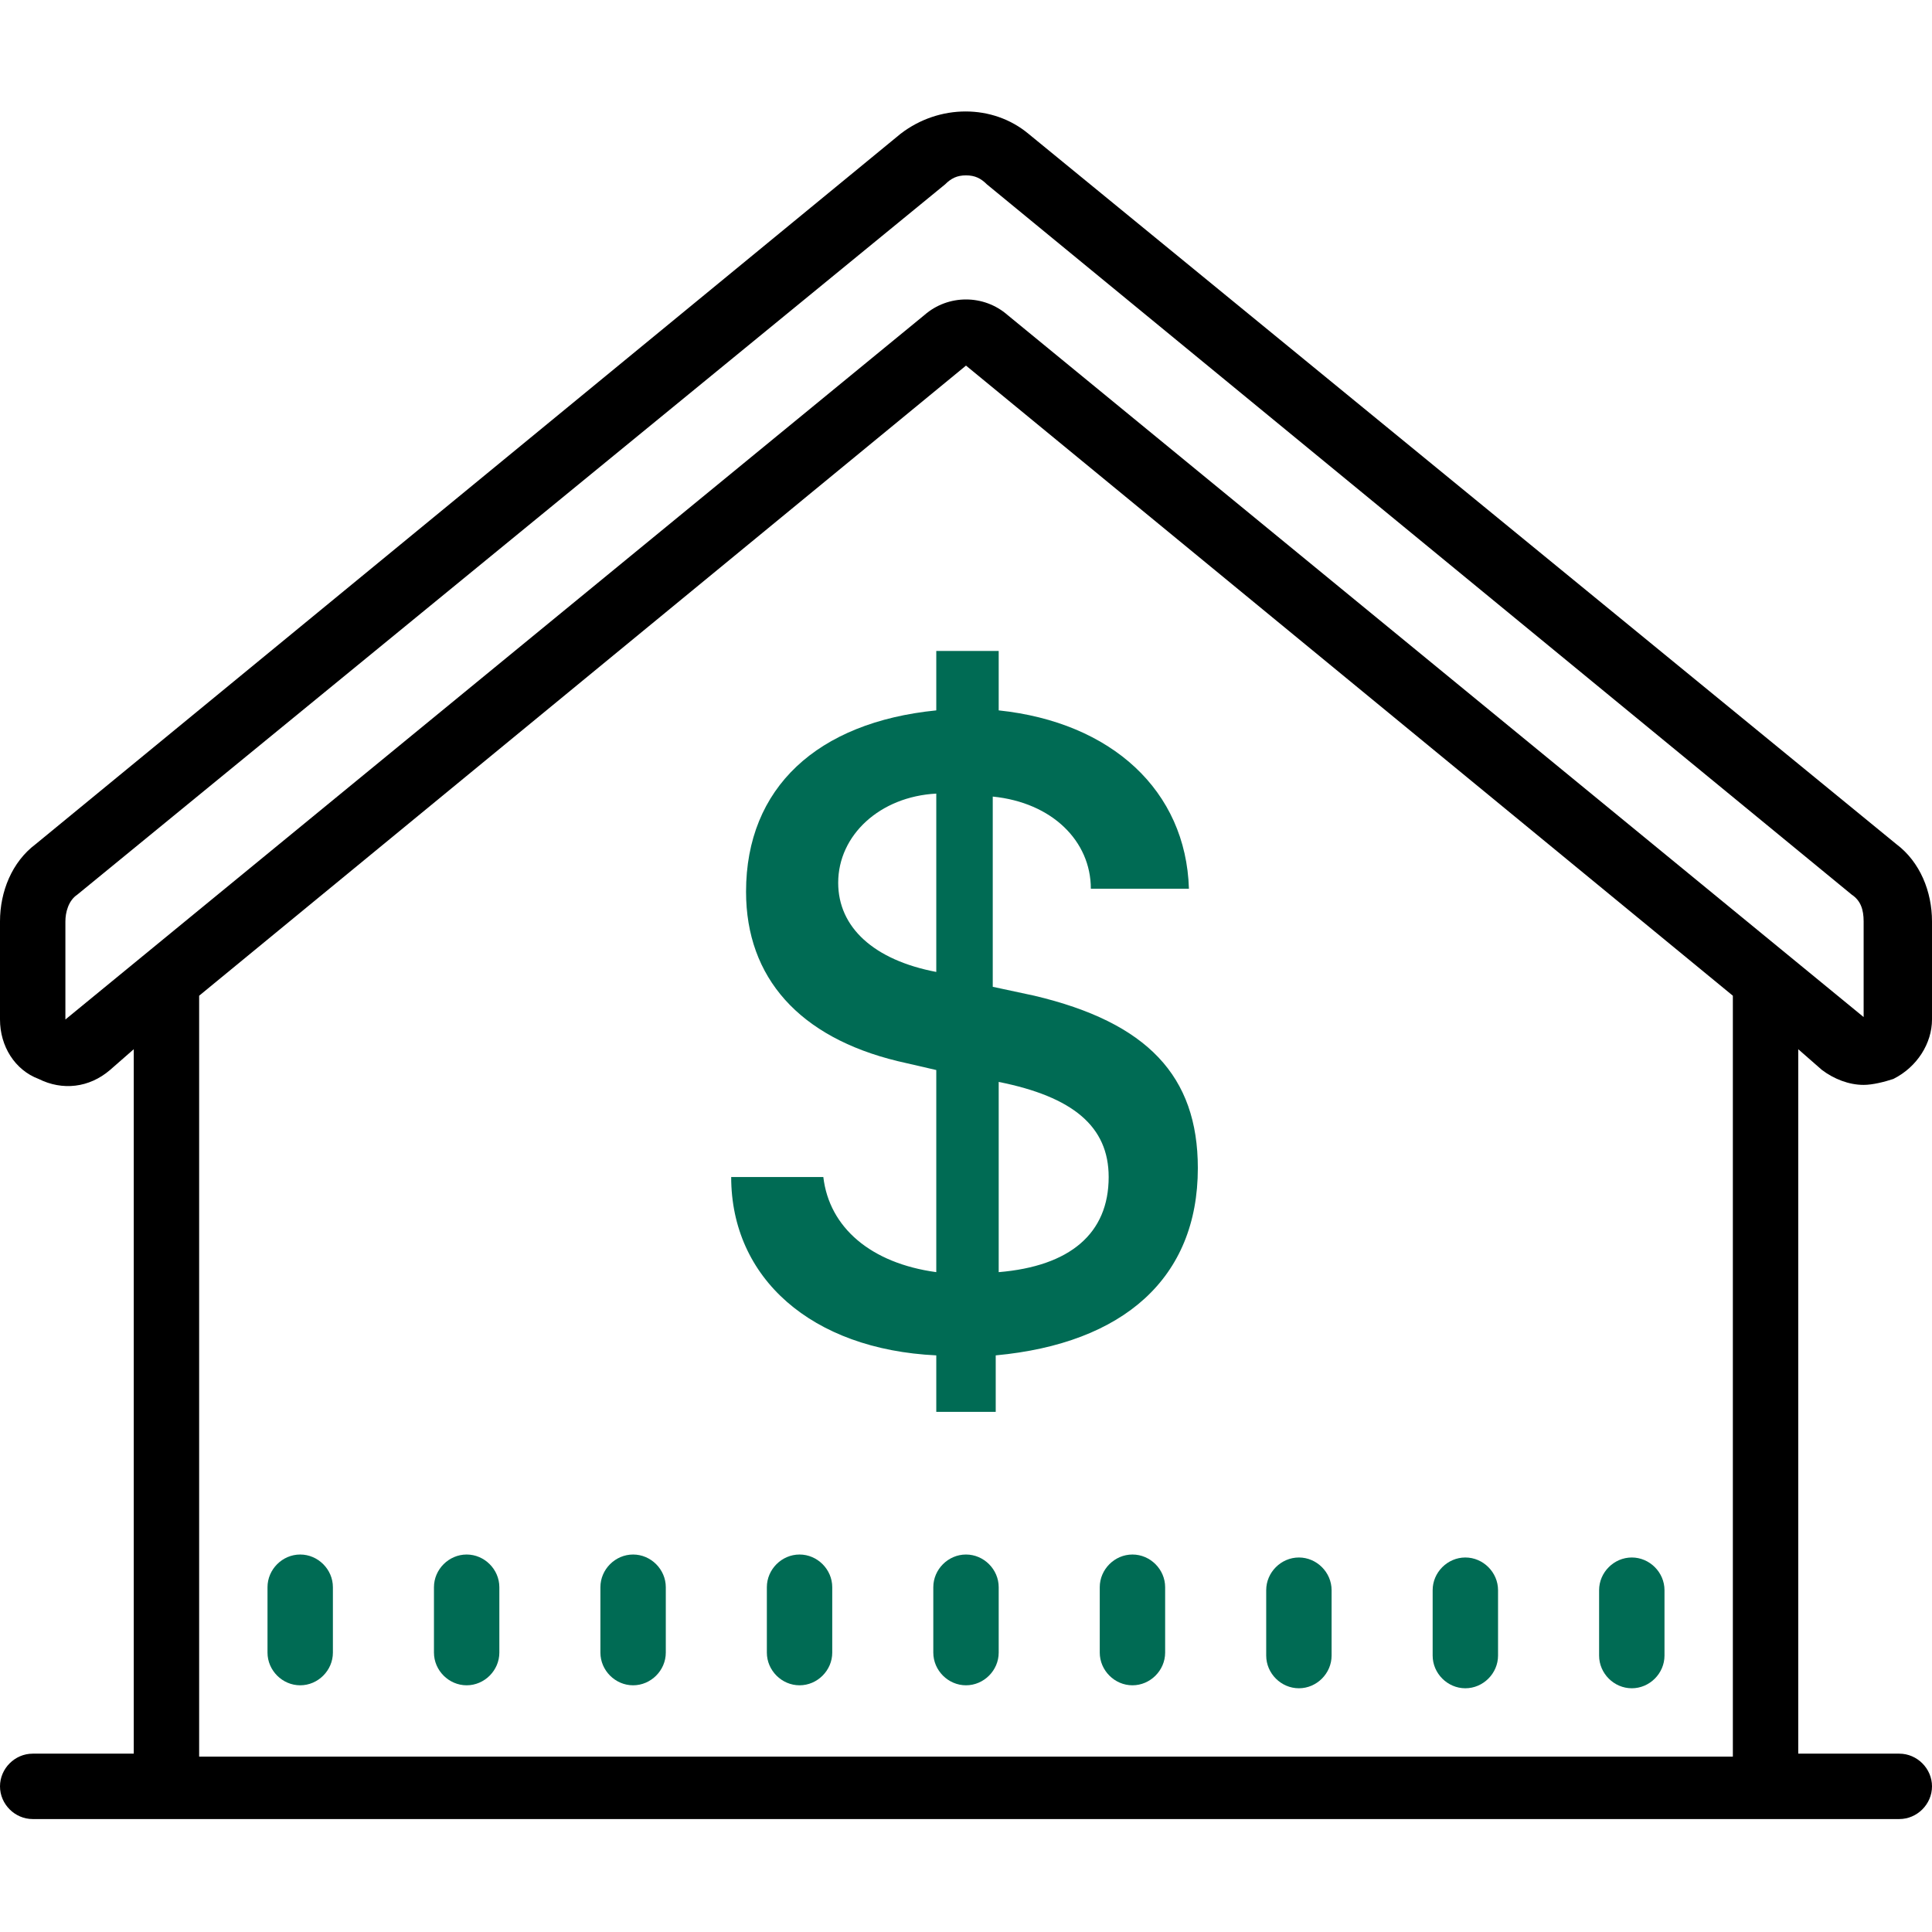
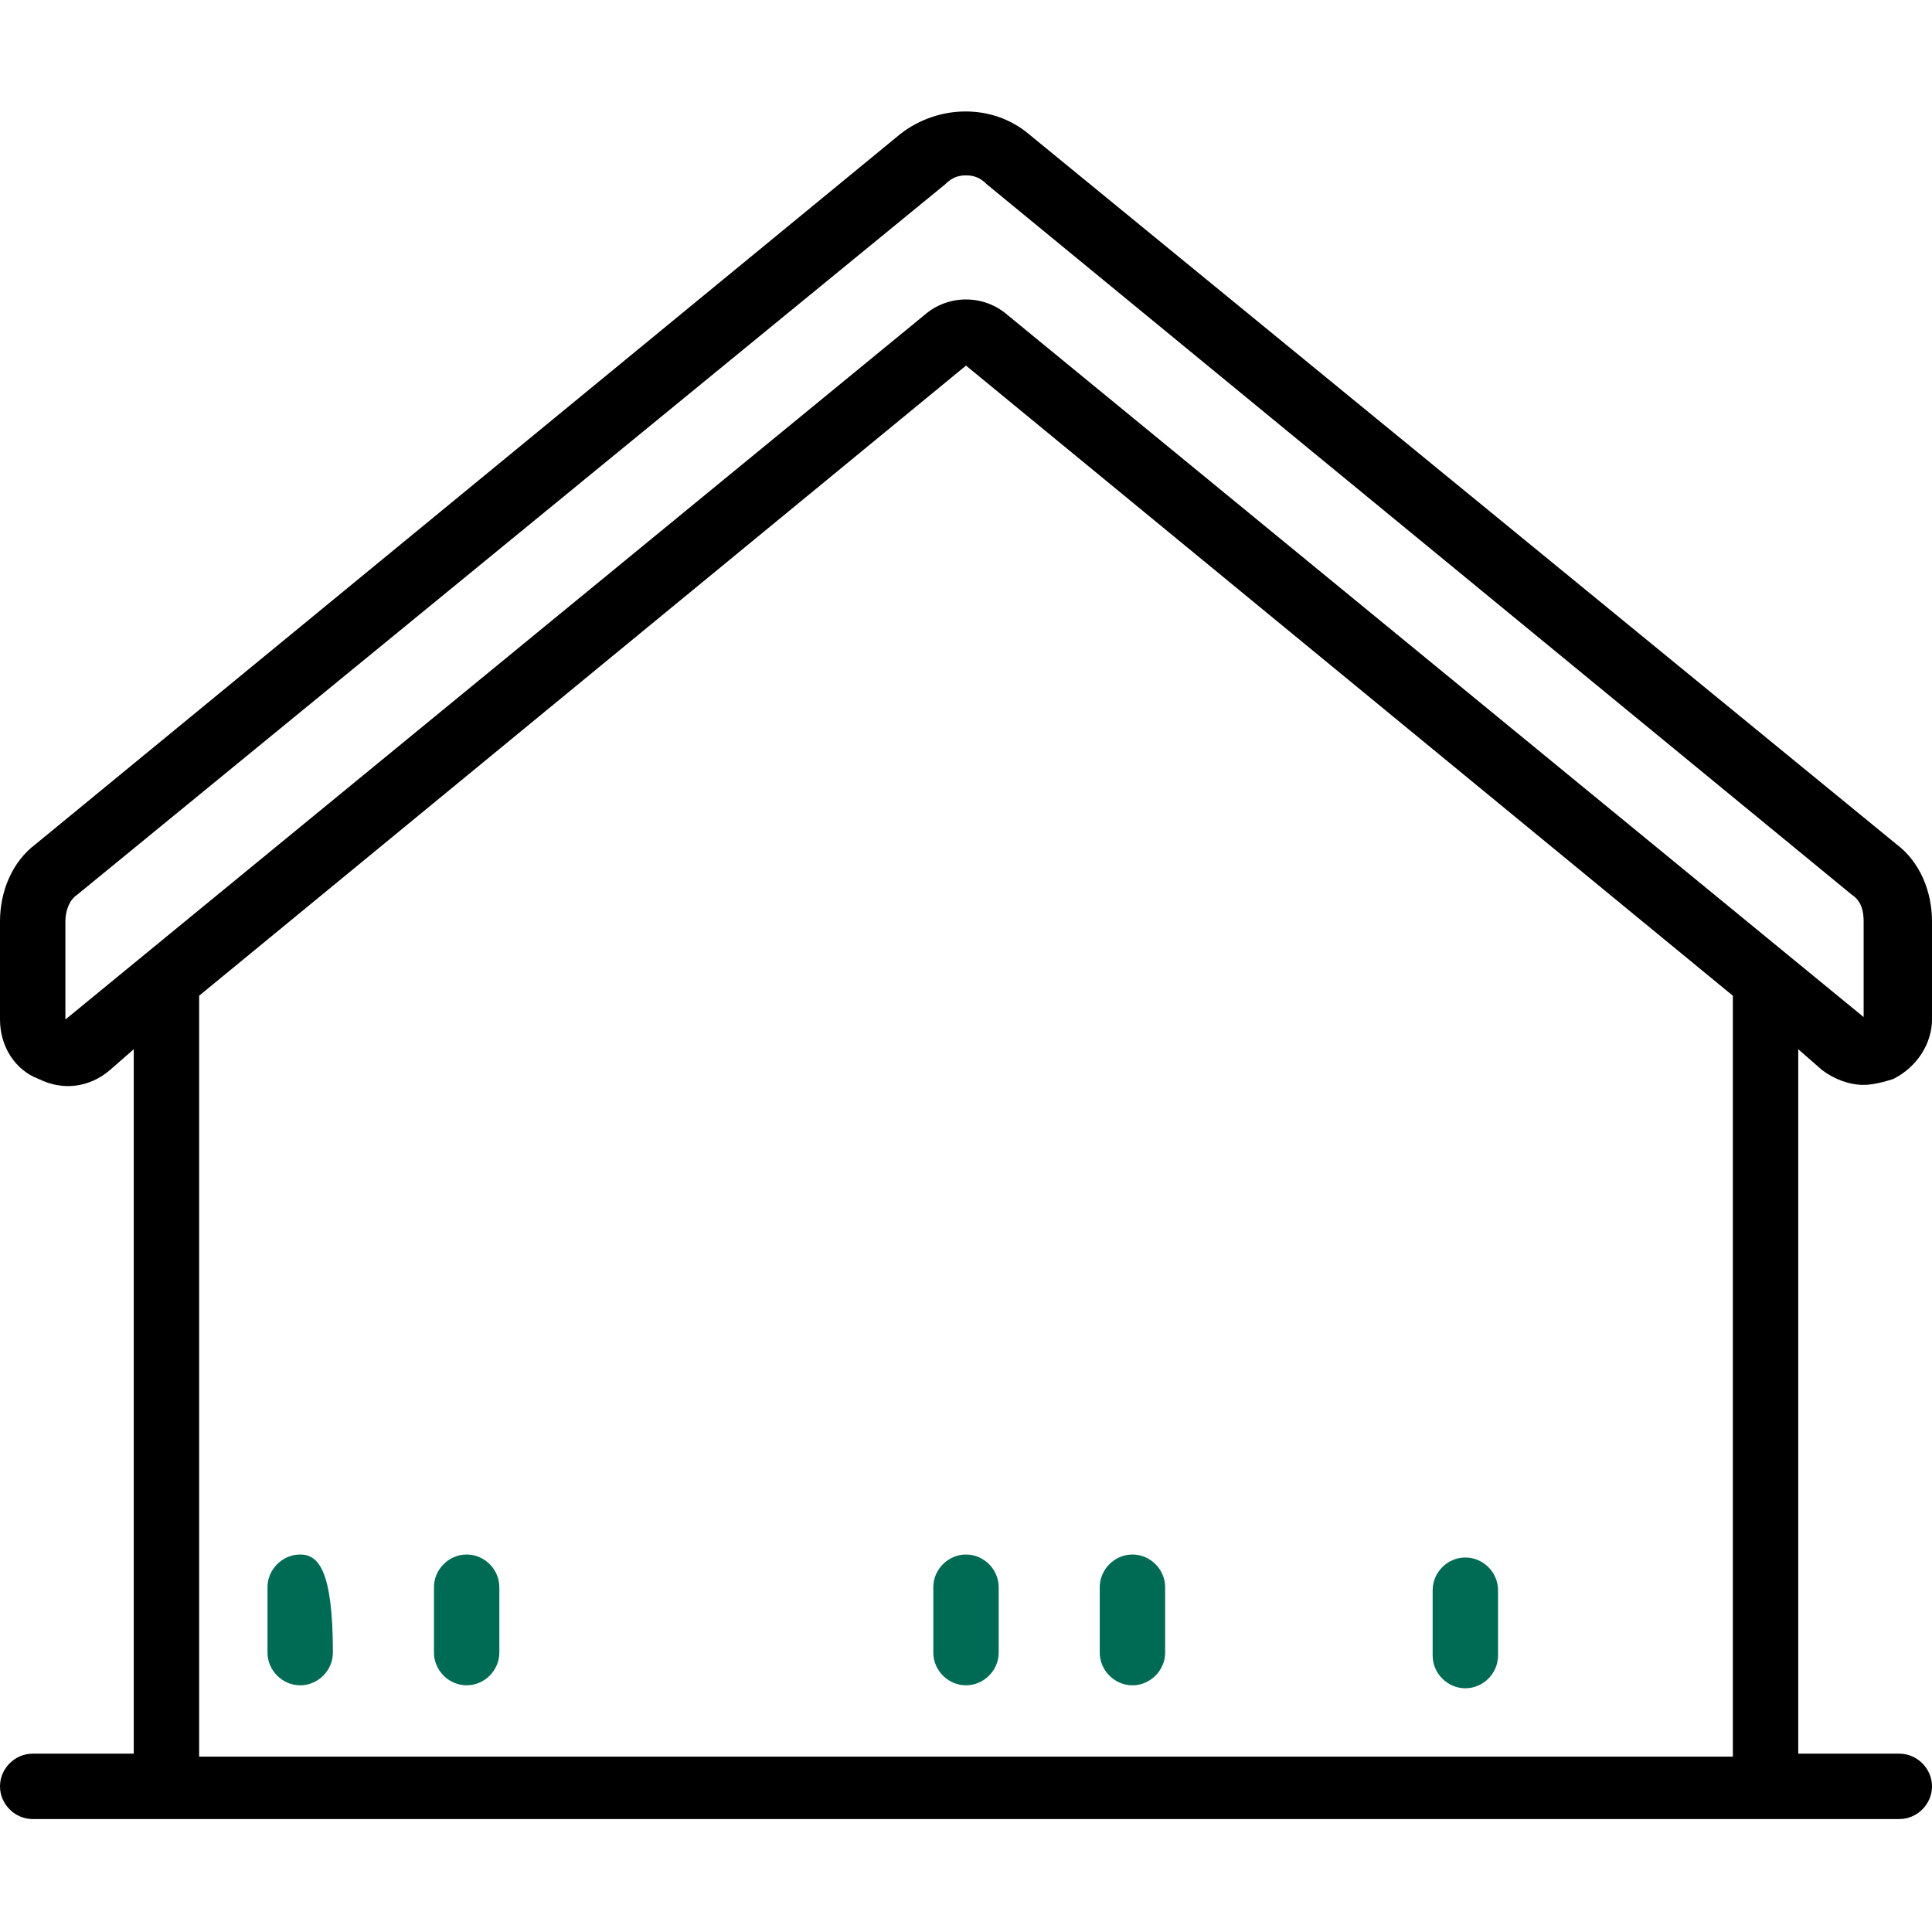
<svg xmlns="http://www.w3.org/2000/svg" width="65" height="65" viewBox="0 0 65 65" fill="none">
  <path d="M34.6 4.5C33.4 3.5 31.6 3.5 30.3 4.5L1.2 28.4C0.4 29 0 30 0 31V34.3C0 35.2 0.5 36 1.3 36.3C2.1 36.7 3 36.6 3.7 36L4.5 35.3V59H1.1C0.5 59 0 59.5 0 60.1C0 60.7 0.5 61.2 1.1 61.2H4.5H60.5H63.9C64.5 61.2 65 60.7 65 60.1C65 59.5 64.5 59 63.9 59H60.5V35.3L61.3 36C61.7 36.3 62.2 36.5 62.7 36.5C63 36.5 63.4 36.4 63.7 36.3C64.5 35.9 65 35.1 65 34.3V31C65 30 64.6 29 63.8 28.4L34.6 4.5ZM58.3 59.1H6.7V33.5L32.5 12.3L58.3 33.5V59.1ZM62.8 34.3L33.9 10.6C33.1 9.9 31.9 9.9 31.1 10.6L2.2 34.3V31C2.2 30.7 2.3 30.3 2.6 30.1L31.8 6.2C32 6 32.2 5.9 32.5 5.9C32.8 5.9 33 6 33.2 6.2L62.3 30.1C62.6 30.3 62.7 30.6 62.7 31V34.3H62.8Z" fill="black" />
-   <path d="M43.7 56.8C44.3 56.8 44.8 56.3 44.8 55.7V53.5C44.8 52.9 44.3 52.4 43.7 52.4C43.1 52.4 42.6 52.9 42.6 53.5V55.7C42.6 56.3 43.1 56.8 43.7 56.8Z" fill="#006B54" />
  <path d="M38.1 52.3C37.5 52.3 37 52.8 37 53.4V55.6C37 56.2 37.5 56.7 38.1 56.7C38.7 56.7 39.2 56.2 39.2 55.6V53.4C39.2 52.8 38.7 52.3 38.1 52.3Z" fill="#006B54" />
  <path d="M32.5 52.3C31.9 52.3 31.4 52.8 31.4 53.4V55.6C31.4 56.2 31.9 56.7 32.5 56.7C33.1 56.7 33.6 56.2 33.6 55.6V53.4C33.6 52.8 33.1 52.3 32.5 52.3Z" fill="#006B54" />
  <path d="M49.3 56.8C49.9 56.8 50.4 56.3 50.4 55.7V53.5C50.4 52.9 49.9 52.4 49.3 52.4C48.7 52.4 48.2 52.9 48.2 53.5V55.7C48.2 56.3 48.7 56.8 49.3 56.8Z" fill="#006B54" />
-   <path d="M54.9 56.8C55.5 56.8 56 56.3 56 55.7V53.5C56 52.9 55.5 52.4 54.9 52.4C54.3 52.4 53.8 52.9 53.8 53.5V55.7C53.8 56.3 54.3 56.8 54.9 56.8Z" fill="#006B54" />
-   <path d="M10.1 52.3C9.5 52.3 9 52.8 9 53.4V55.6C9 56.2 9.5 56.7 10.1 56.7C10.7 56.7 11.2 56.2 11.2 55.6V53.4C11.2 52.8 10.7 52.3 10.1 52.3Z" fill="#006B54" />
+   <path d="M10.1 52.3C9.5 52.3 9 52.8 9 53.4V55.6C9 56.2 9.5 56.7 10.1 56.7C10.7 56.7 11.2 56.2 11.2 55.6C11.2 52.8 10.7 52.3 10.1 52.3Z" fill="#006B54" />
  <path d="M15.7 52.3C15.1 52.3 14.6 52.8 14.6 53.4V55.6C14.6 56.2 15.1 56.7 15.7 56.7C16.3 56.7 16.8 56.2 16.8 55.6V53.4C16.8 52.8 16.3 52.3 15.7 52.3Z" fill="#006B54" />
-   <path d="M21.3 52.3C20.7 52.3 20.2 52.8 20.2 53.4V55.6C20.2 56.2 20.7 56.7 21.3 56.7C21.9 56.7 22.4 56.2 22.4 55.6V53.4C22.4 52.8 21.9 52.3 21.3 52.3Z" fill="#006B54" />
-   <path d="M26.9 52.3C26.3 52.3 25.8 52.8 25.8 53.4V55.6C25.8 56.2 26.3 56.7 26.9 56.7C27.5 56.7 28 56.2 28 55.6V53.4C28 52.8 27.5 52.3 26.9 52.3Z" fill="#006B54" />
-   <path d="M31.5 21.9V23.9C27.5 24.3 25.1 26.5 25.1 30C25.1 32.9 26.9 34.9 30.2 35.7L31.5 36V42.8C29.3 42.5 27.9 41.3 27.7 39.6H24.6C24.6 43 27.3 45.4 31.5 45.6V47.5H33.5V45.6C37.8 45.2 40.3 43 40.3 39.3C40.3 36.2 38.6 34.4 34.8 33.5L33.4 33.2V26.8C35.4 27 36.7 28.3 36.7 29.9H40C39.9 26.6 37.4 24.3 33.6 23.9V21.9H31.5ZM31.5 32.7C29.4 32.3 28.2 31.2 28.2 29.7C28.2 28.1 29.6 26.8 31.5 26.7V32.7ZM33.6 36.4C36.1 36.9 37.3 37.9 37.3 39.6C37.3 41.5 36 42.6 33.6 42.8V36.4Z" fill="#006B54" />
</svg>